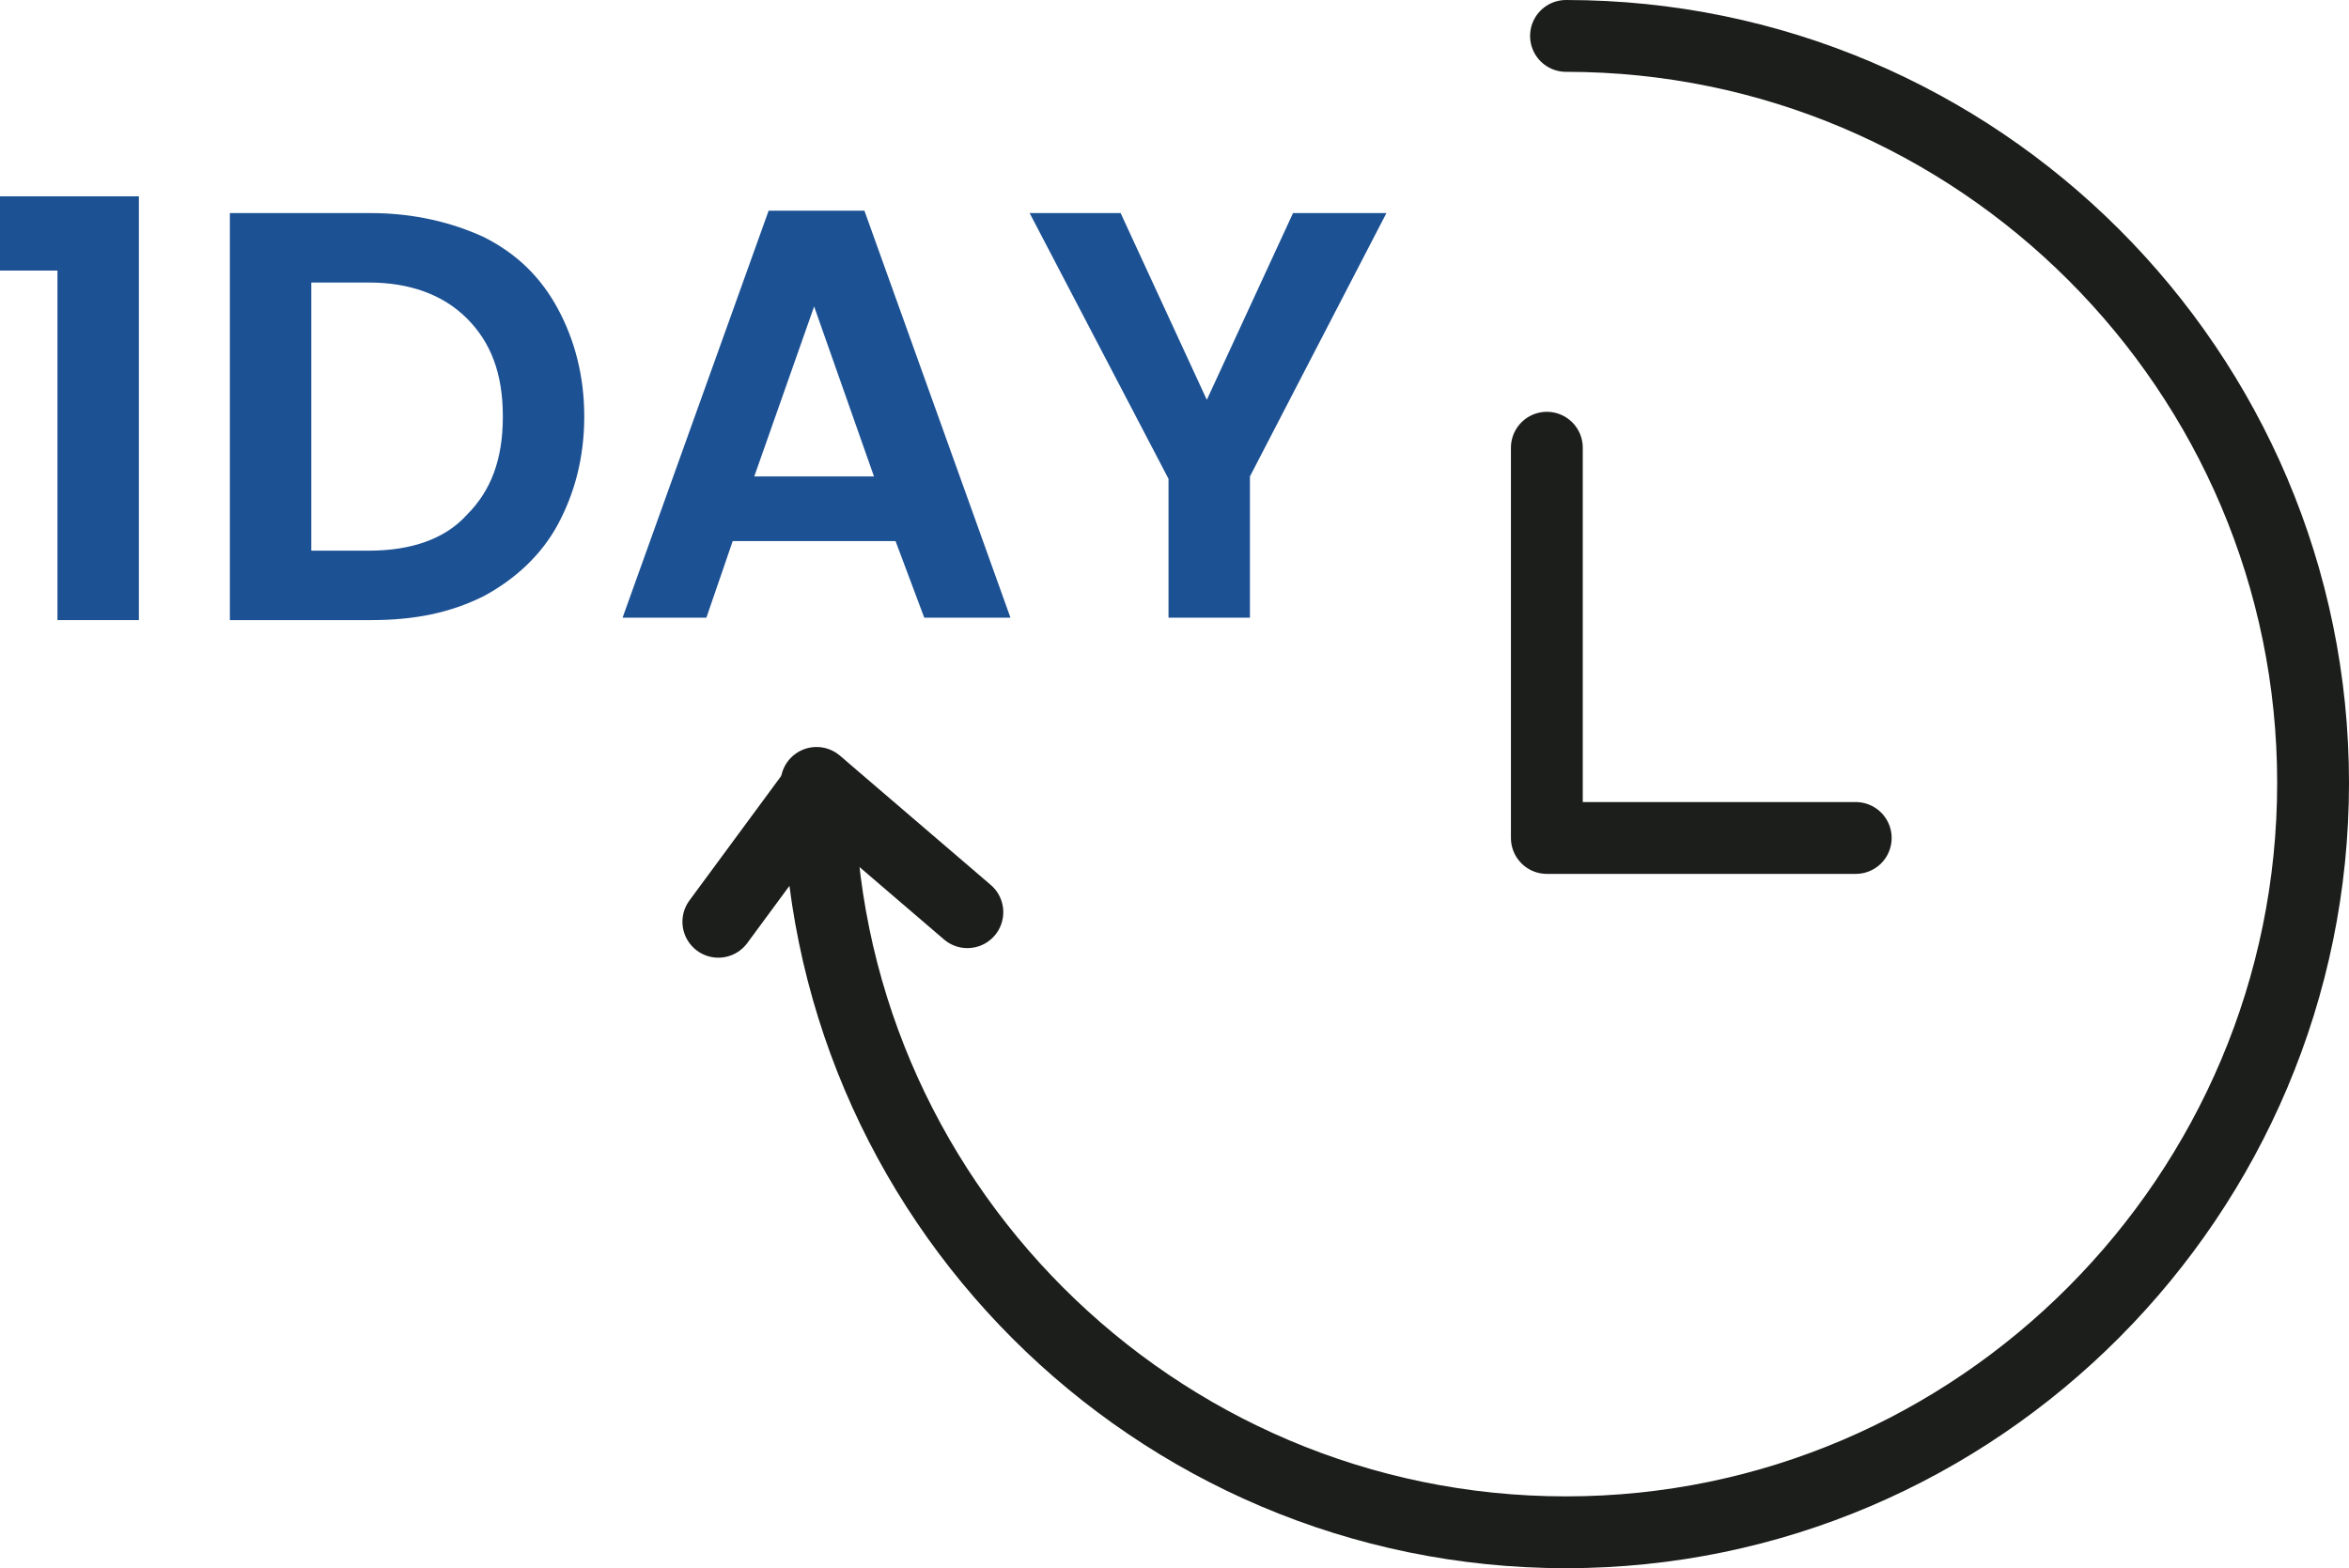
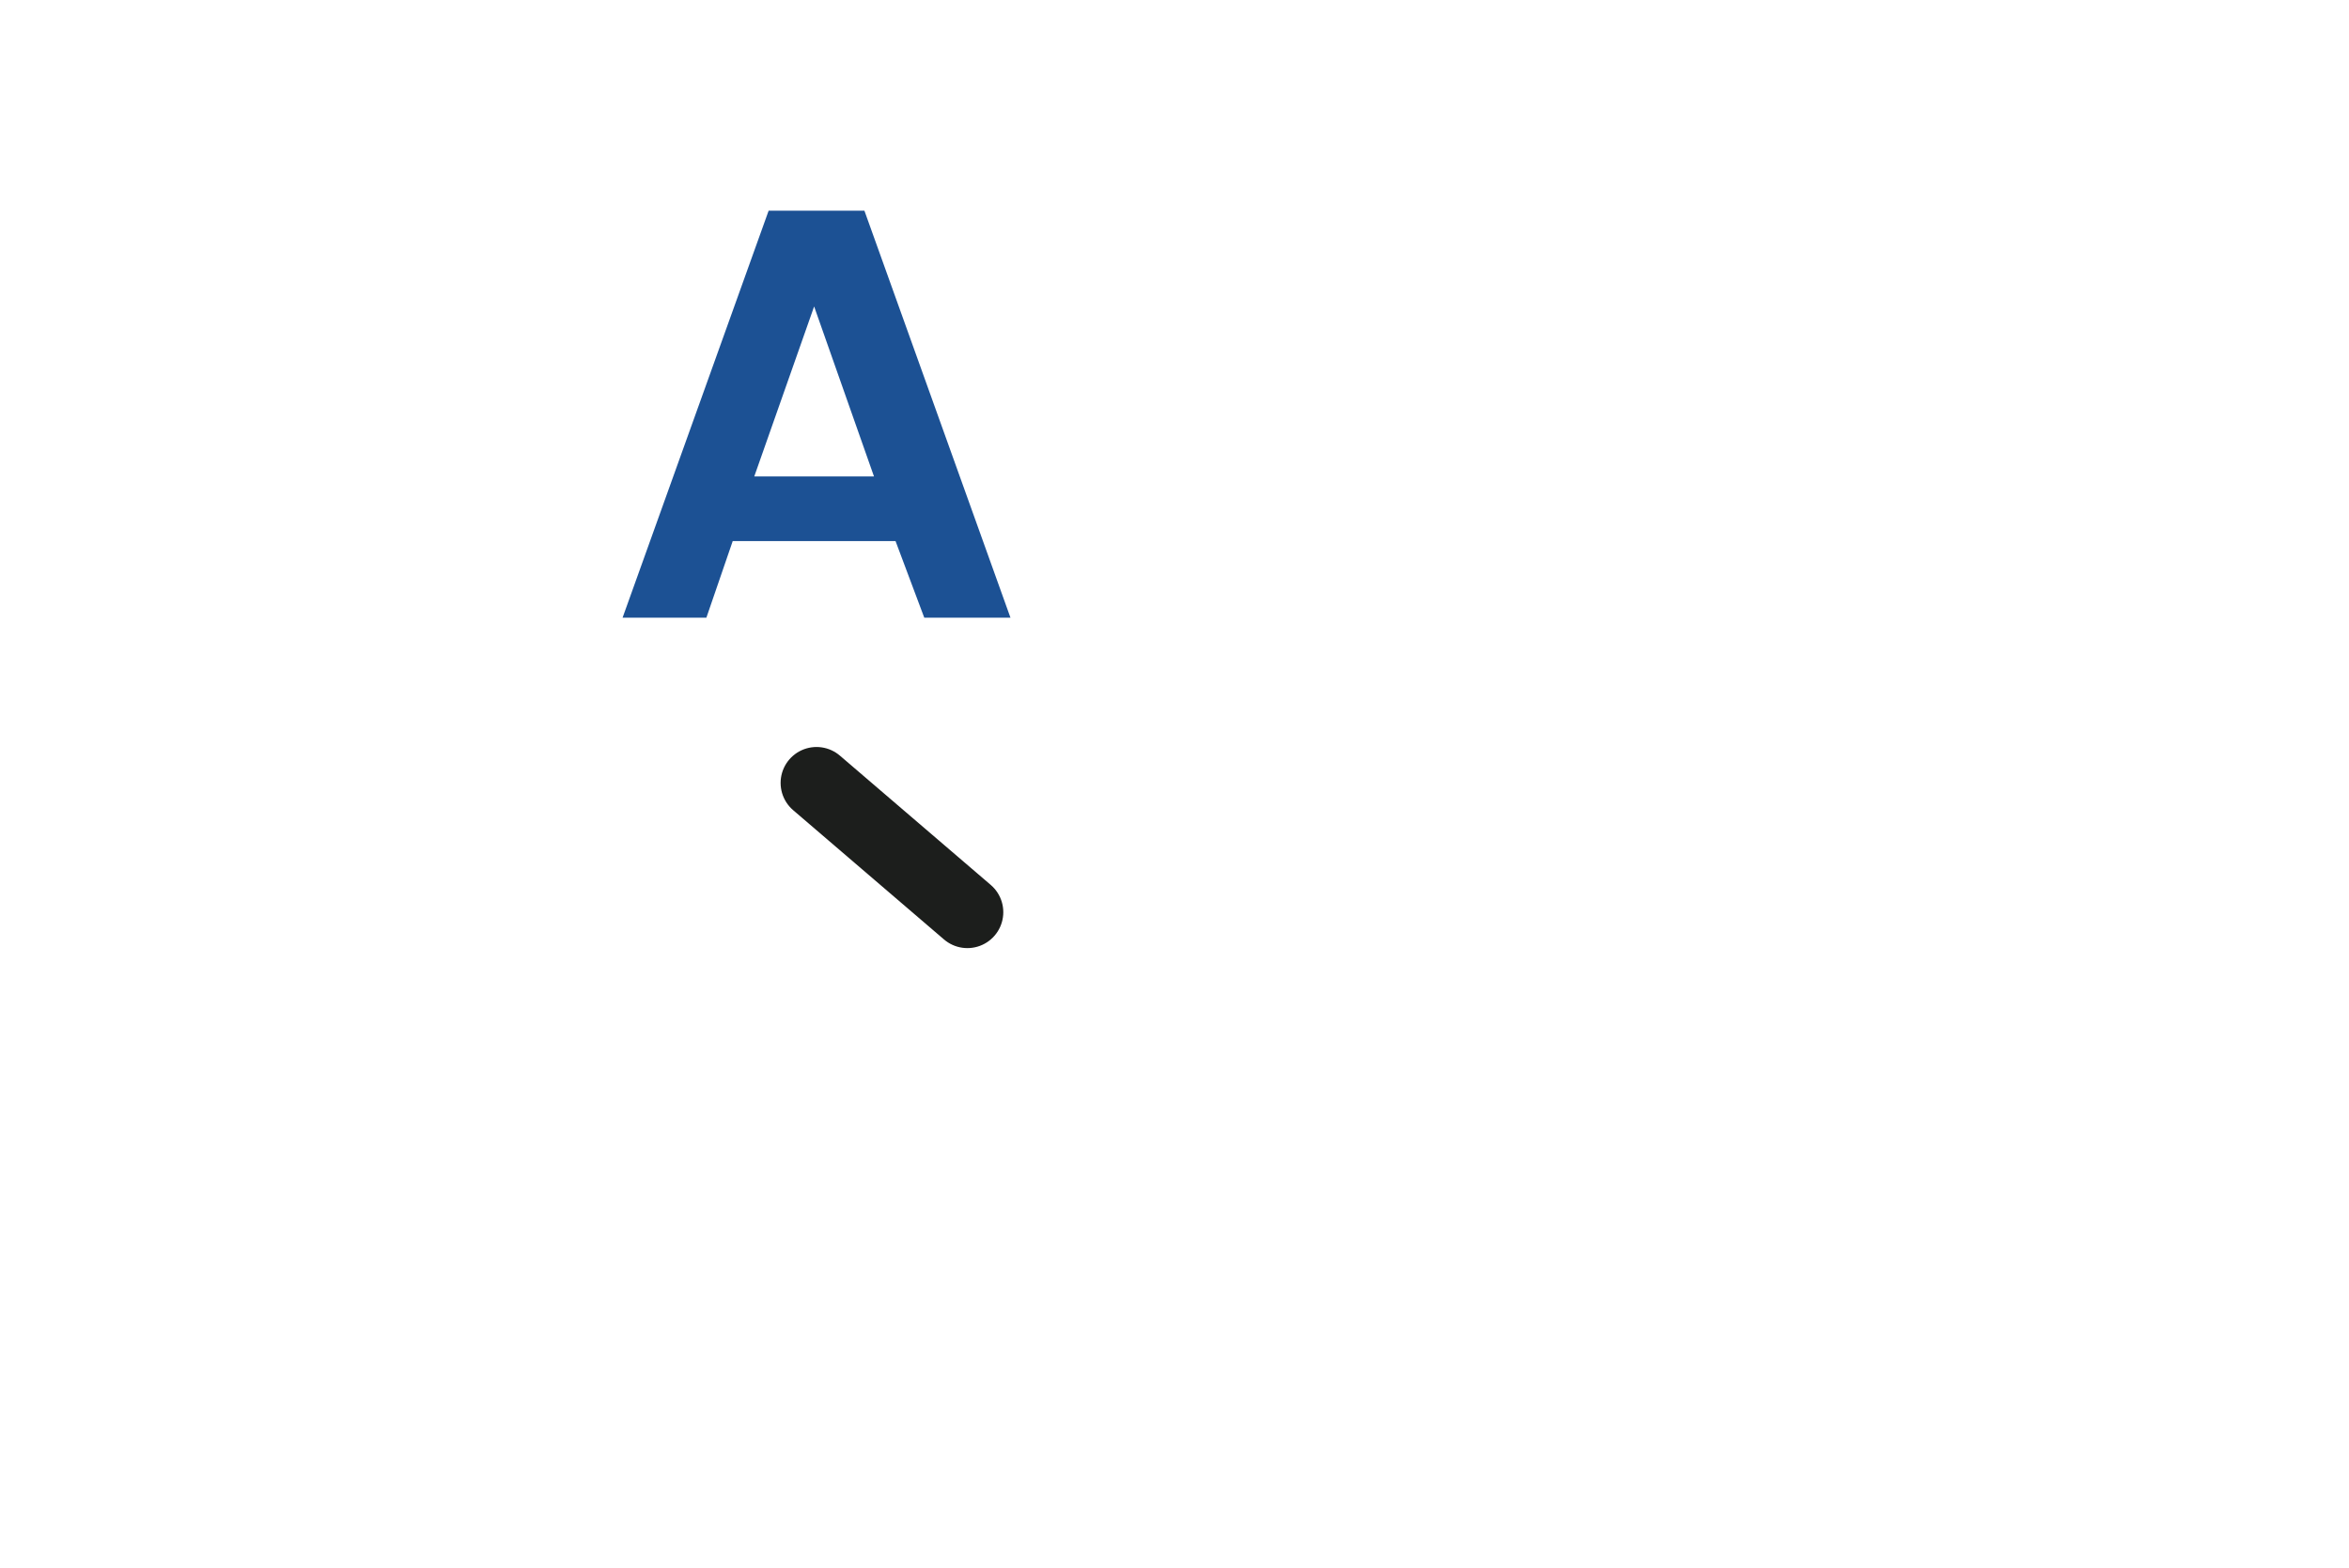
<svg xmlns="http://www.w3.org/2000/svg" version="1.1" id="Layer_2_00000181049163611318351520000002422147855502244250_" x="0px" y="0px" viewBox="0 0 98.1 65.5" style="enable-background:new 0 0 98.1 65.5;" xml:space="preserve">
  <style type="text/css">
	.st0{fill:none;stroke:#1C1E1C;stroke-width:3;stroke-linecap:round;stroke-linejoin:round;}
	.st1{fill:#1C5194;}
</style>
  <g id="Layer_1-2">
    <g>
-       <polyline class="st0" points="64.6,18.7 64.6,35 64.6,35 64.6,35 77.5,35   " />
-       <path class="st0" d="M65.4,1.5c17.2,0,31.2,14,31.2,31.2S82.6,64,65.4,64s-31.2-14-31.2-31.2l-4.2,5.7" />
      <line class="st0" x1="40.4" y1="38.1" x2="34.1" y2="32.7" />
    </g>
    <g>
-       <path class="st1" d="M0,11.3V8.2h5.8v17.7H2.4V11.3H0z" />
-       <path class="st1" d="M20.2,9.9c1.4,0.7,2.4,1.7,3.1,3c0.7,1.3,1.1,2.8,1.1,4.5s-0.4,3.2-1.1,4.5c-0.7,1.3-1.8,2.3-3.1,3    c-1.4,0.7-2.9,1-4.7,1H9.6v-17h5.9C17.3,8.9,18.9,9.3,20.2,9.9z M19.5,21.5c1-1,1.5-2.3,1.5-4.1s-0.5-3.1-1.5-4.1    s-2.4-1.5-4.1-1.5H13V23h2.4C17.2,23,18.6,22.5,19.5,21.5z" />
      <path class="st1" d="M37.4,22.6h-6.8l-1.1,3.2H26l6.1-17h4l6.1,17h-3.6L37.4,22.6z M36.5,19.9L34,12.8l-2.5,7.1H36.5L36.5,19.9z" />
-       <path class="st1" d="M57.9,8.9l-5.7,11v5.9h-3.4V20L43,8.9h3.8l3.6,7.8l3.6-7.8H57.9z" />
    </g>
  </g>
</svg>